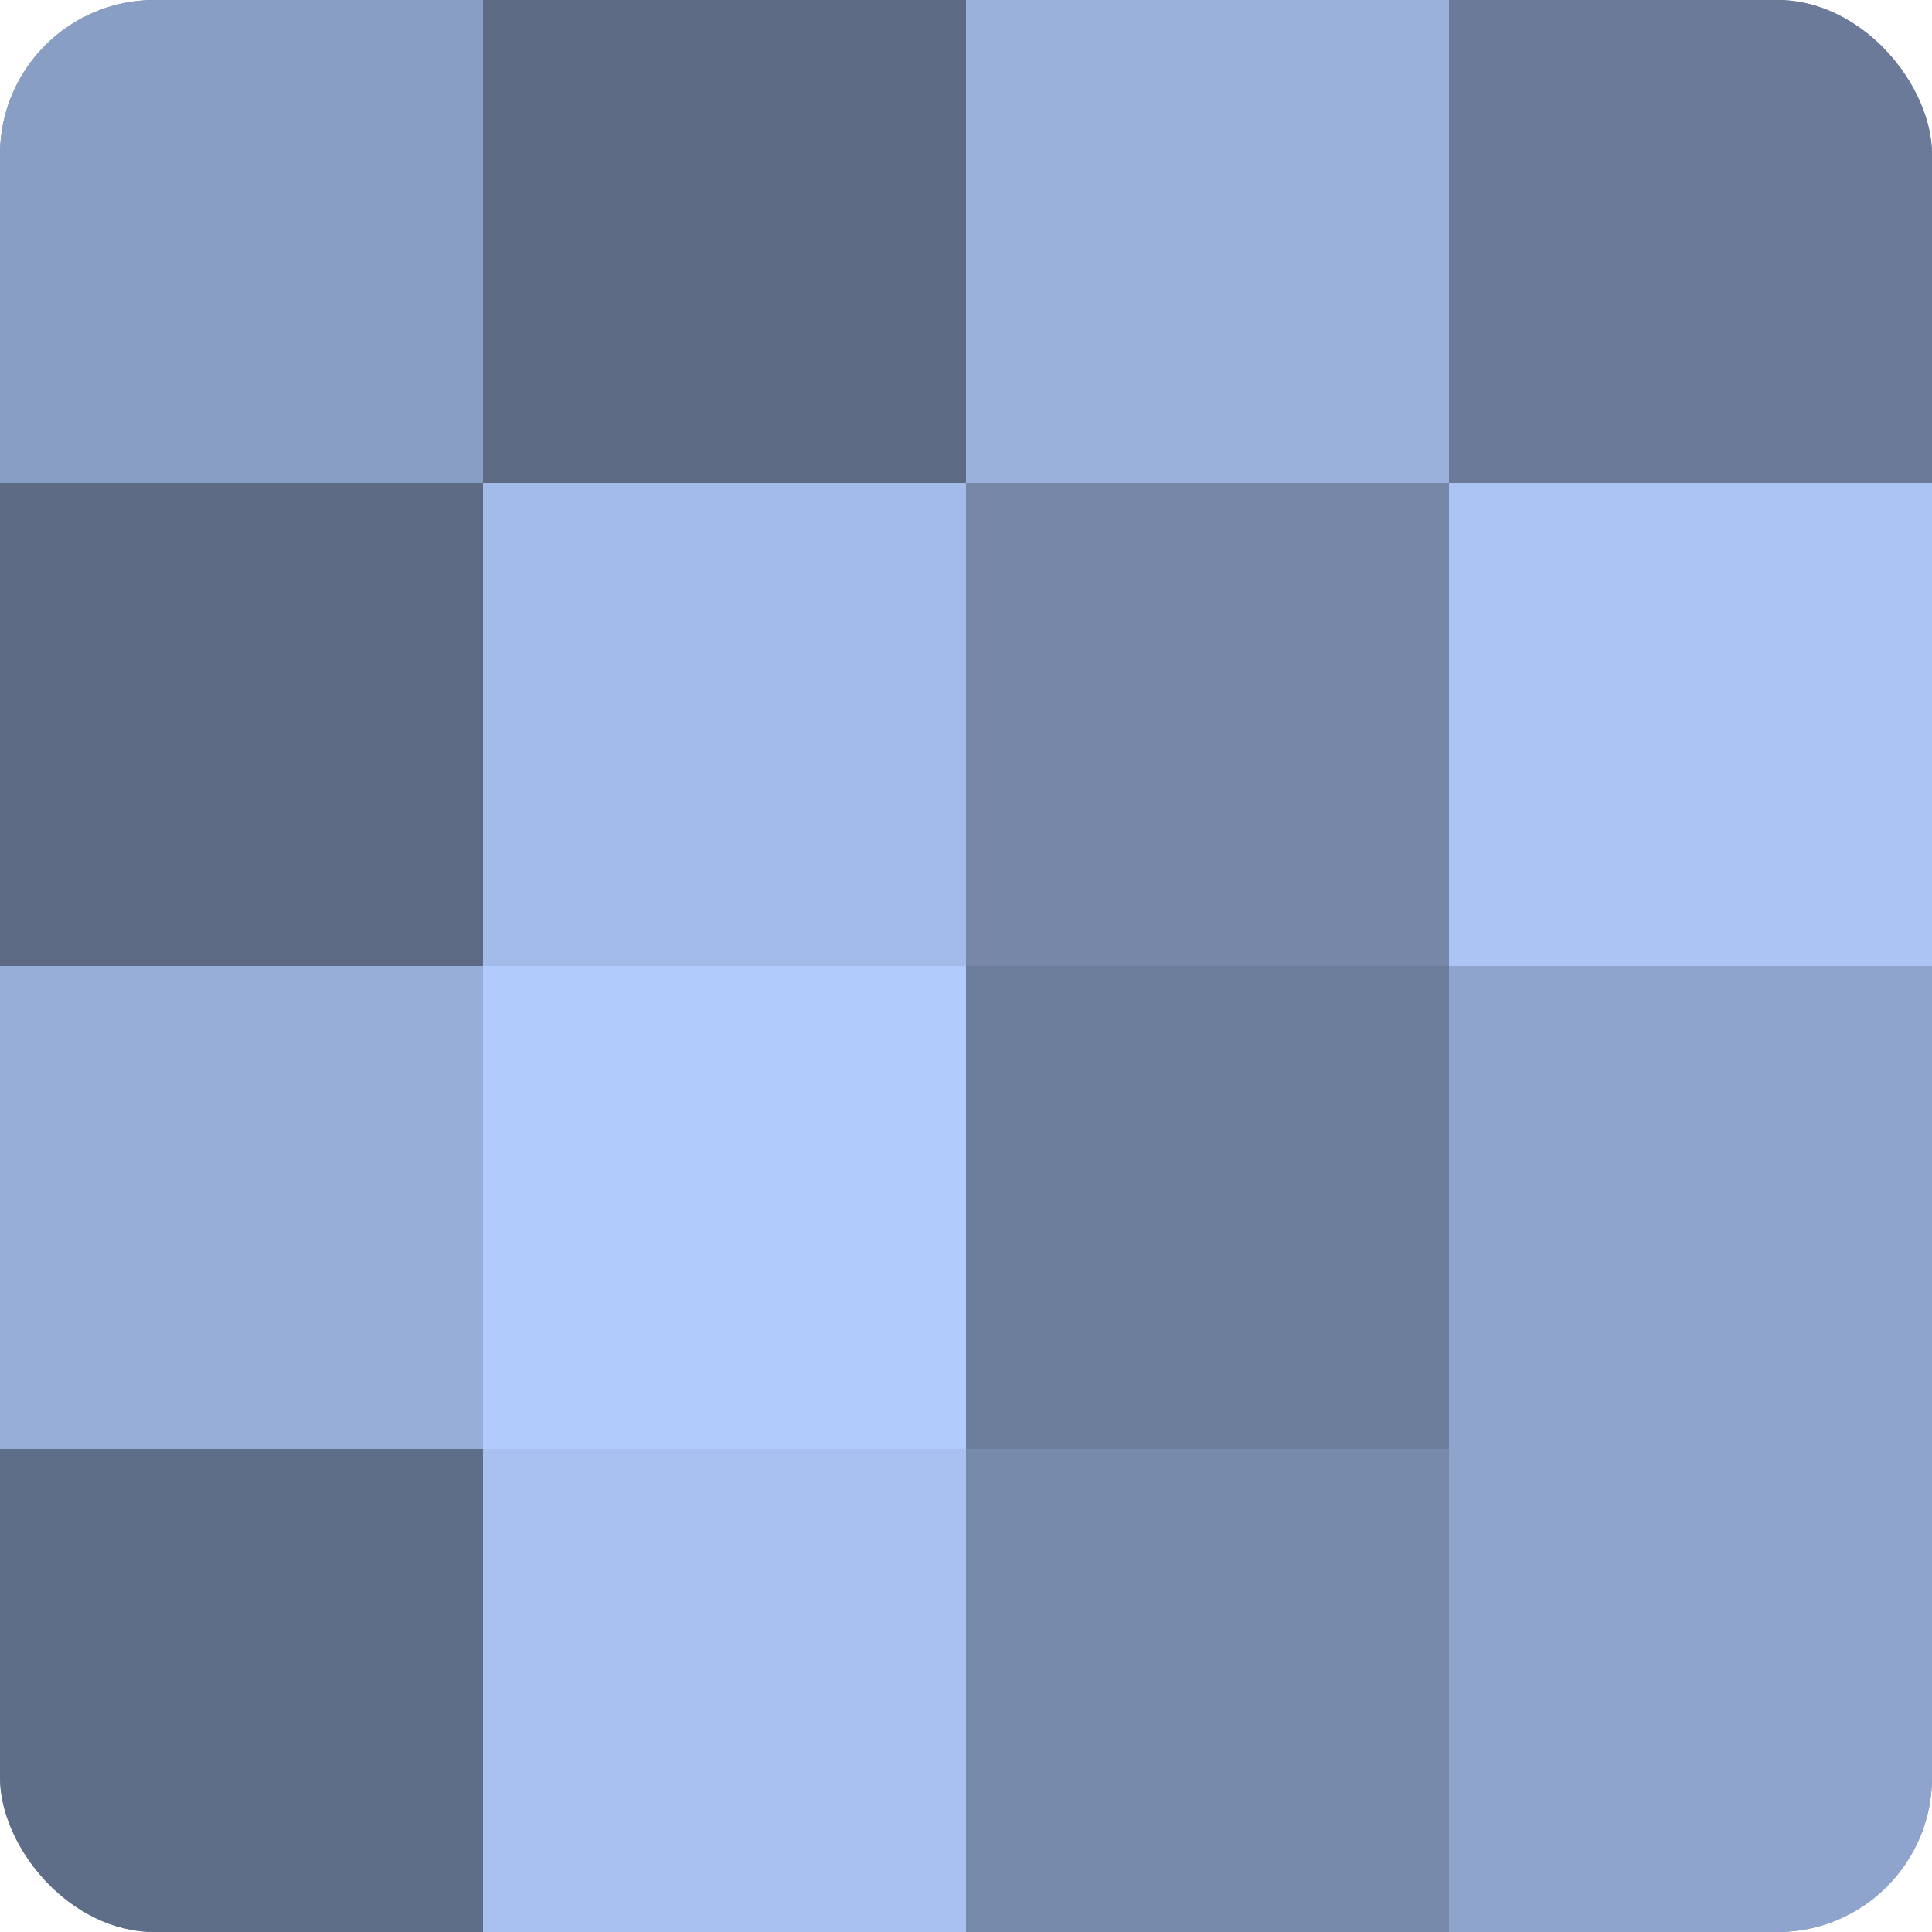
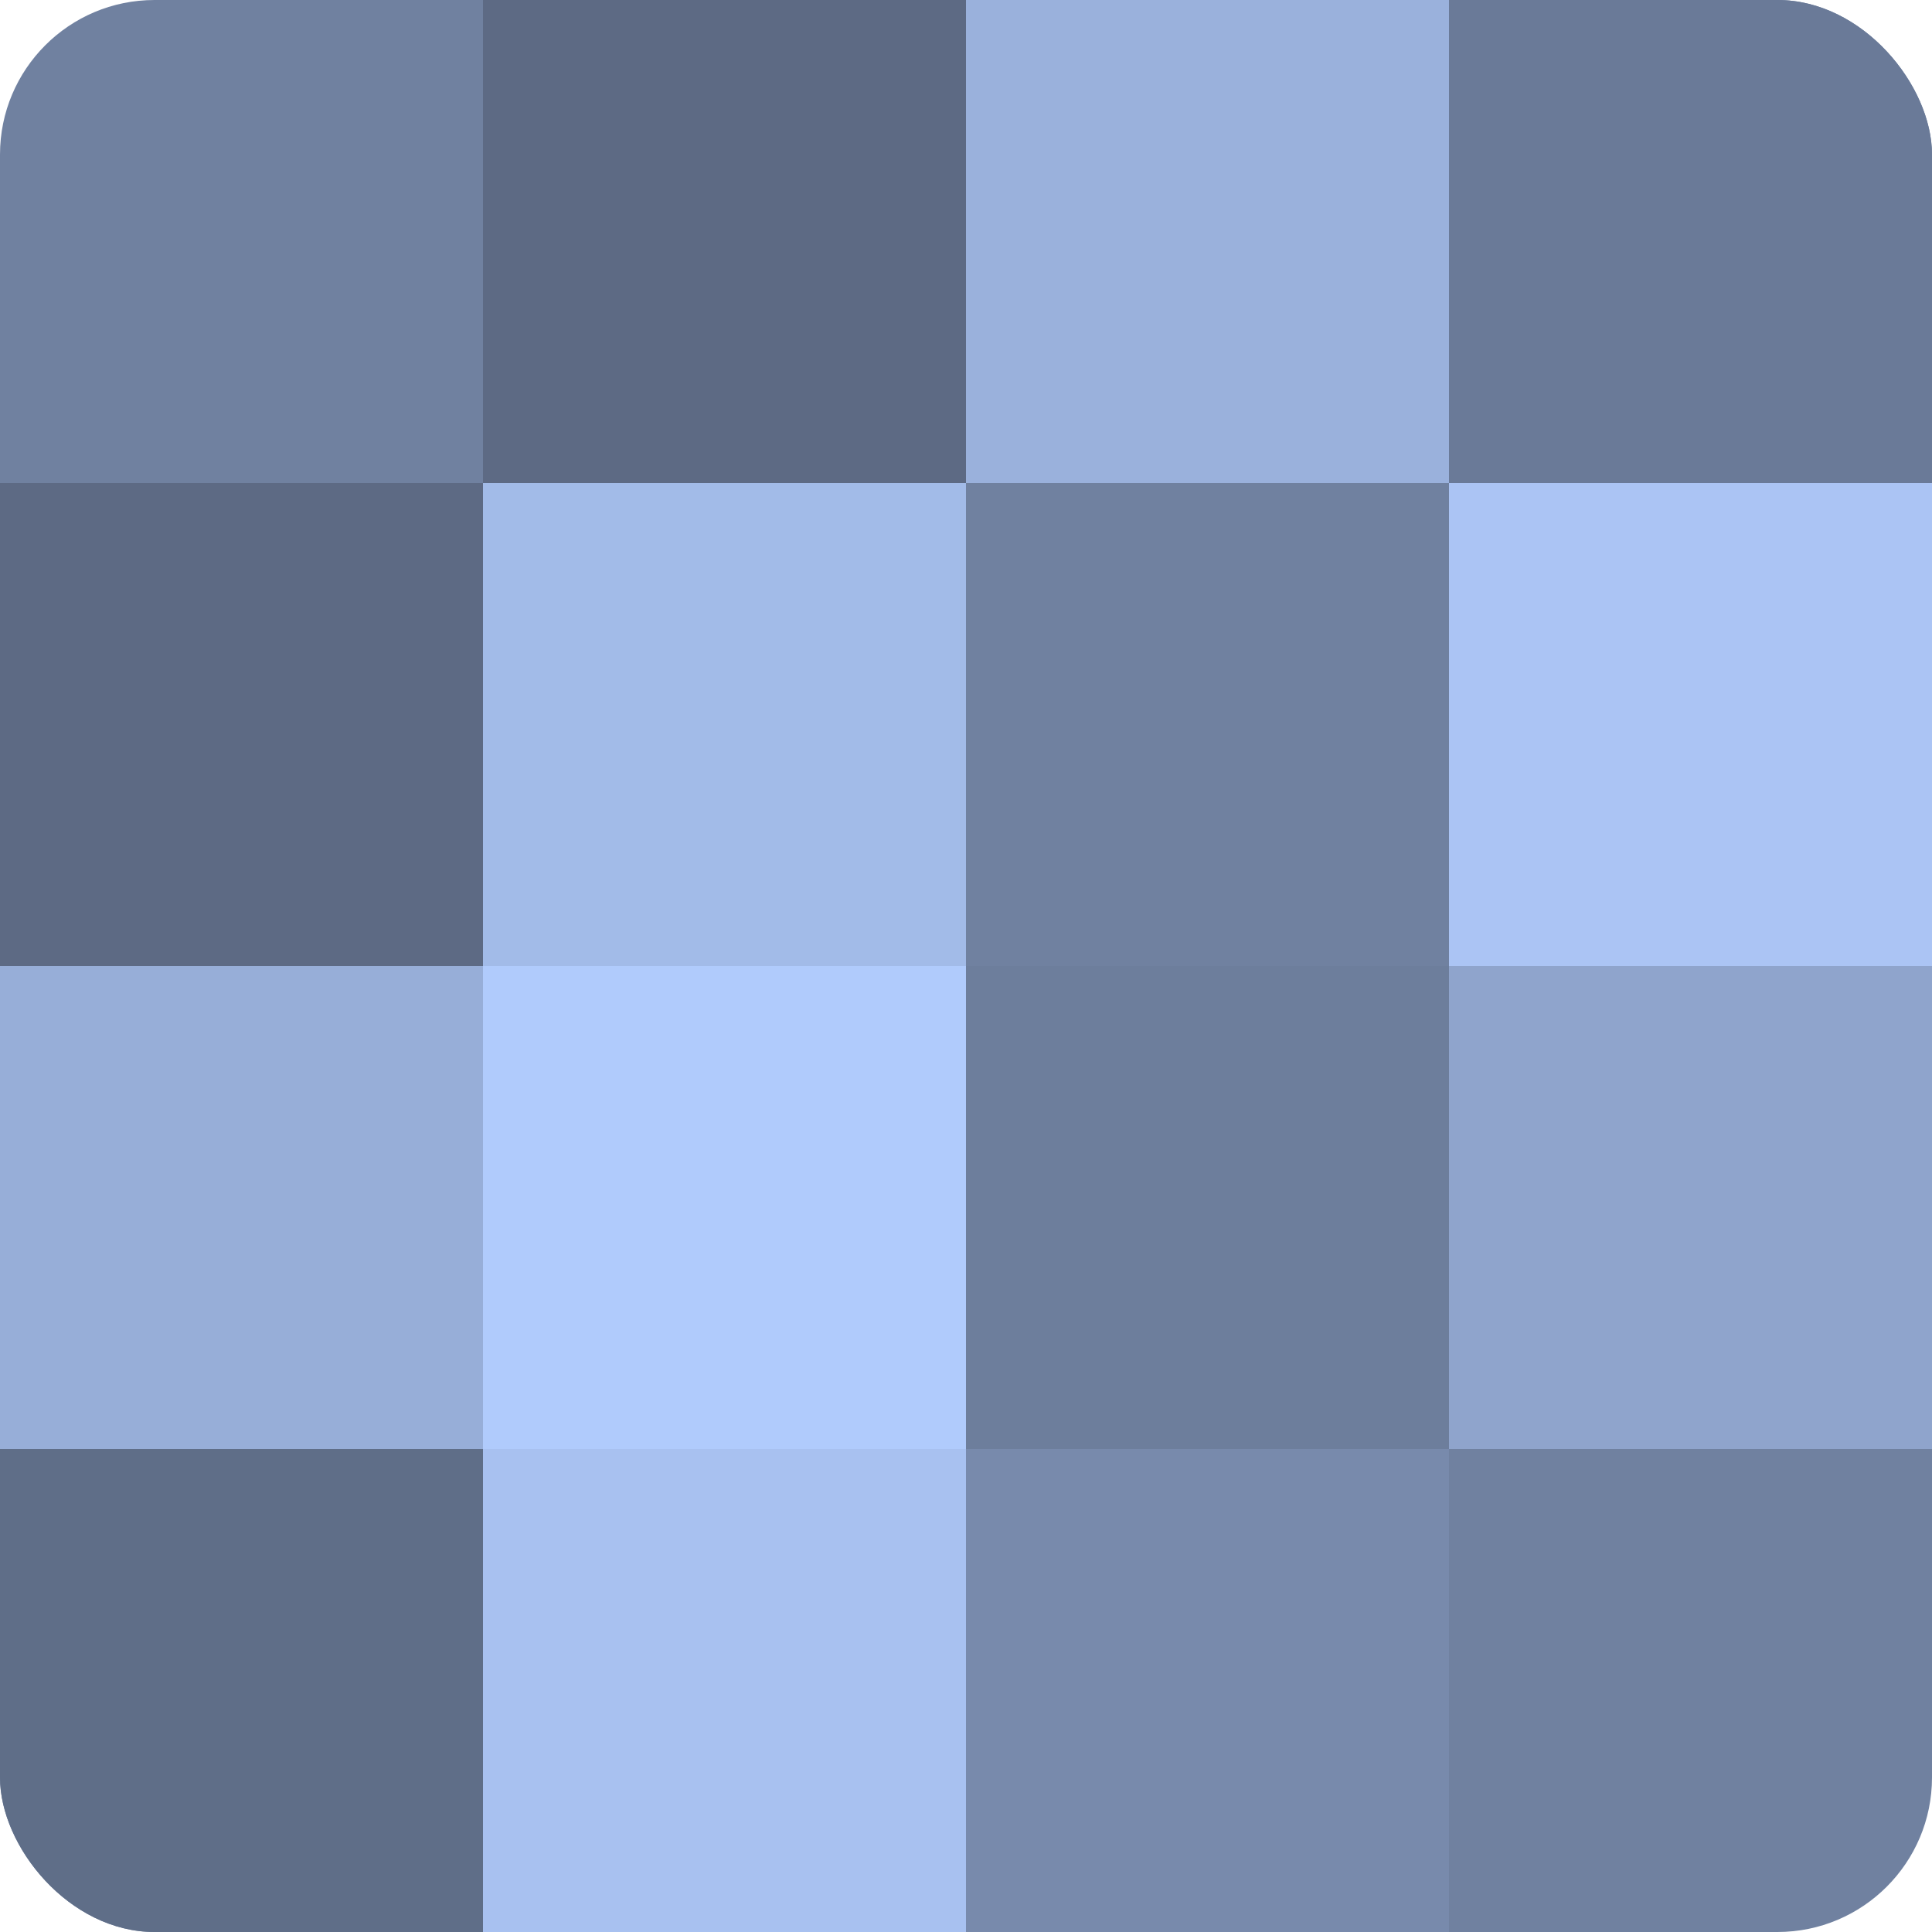
<svg xmlns="http://www.w3.org/2000/svg" width="60" height="60" viewBox="0 0 100 100" preserveAspectRatio="xMidYMid meet">
  <defs>
    <clipPath id="c" width="100" height="100">
      <rect width="100" height="100" rx="8" ry="8" />
    </clipPath>
  </defs>
  <g clip-path="url(#c)">
    <rect width="100" height="100" fill="#7081a0" />
-     <rect width="25" height="25" fill="#899ec4" />
    <rect y="25" width="25" height="25" fill="#5d6a84" />
    <rect y="50" width="25" height="25" fill="#97aed8" />
    <rect y="75" width="25" height="25" fill="#5f6e88" />
    <rect x="25" width="25" height="25" fill="#5d6a84" />
    <rect x="25" y="25" width="25" height="25" fill="#a2bbe8" />
    <rect x="25" y="50" width="25" height="25" fill="#b0cbfc" />
    <rect x="25" y="75" width="25" height="25" fill="#a8c1f0" />
    <rect x="50" width="25" height="25" fill="#9ab1dc" />
-     <rect x="50" y="25" width="25" height="25" fill="#7687a8" />
    <rect x="50" y="50" width="25" height="25" fill="#6d7e9c" />
    <rect x="50" y="75" width="25" height="25" fill="#788aac" />
    <rect x="75" width="25" height="25" fill="#6a7a98" />
    <rect x="75" y="25" width="25" height="25" fill="#abc4f4" />
    <rect x="75" y="50" width="25" height="25" fill="#8fa4cc" />
-     <rect x="75" y="75" width="25" height="25" fill="#8fa4cc" />
  </g>
</svg>